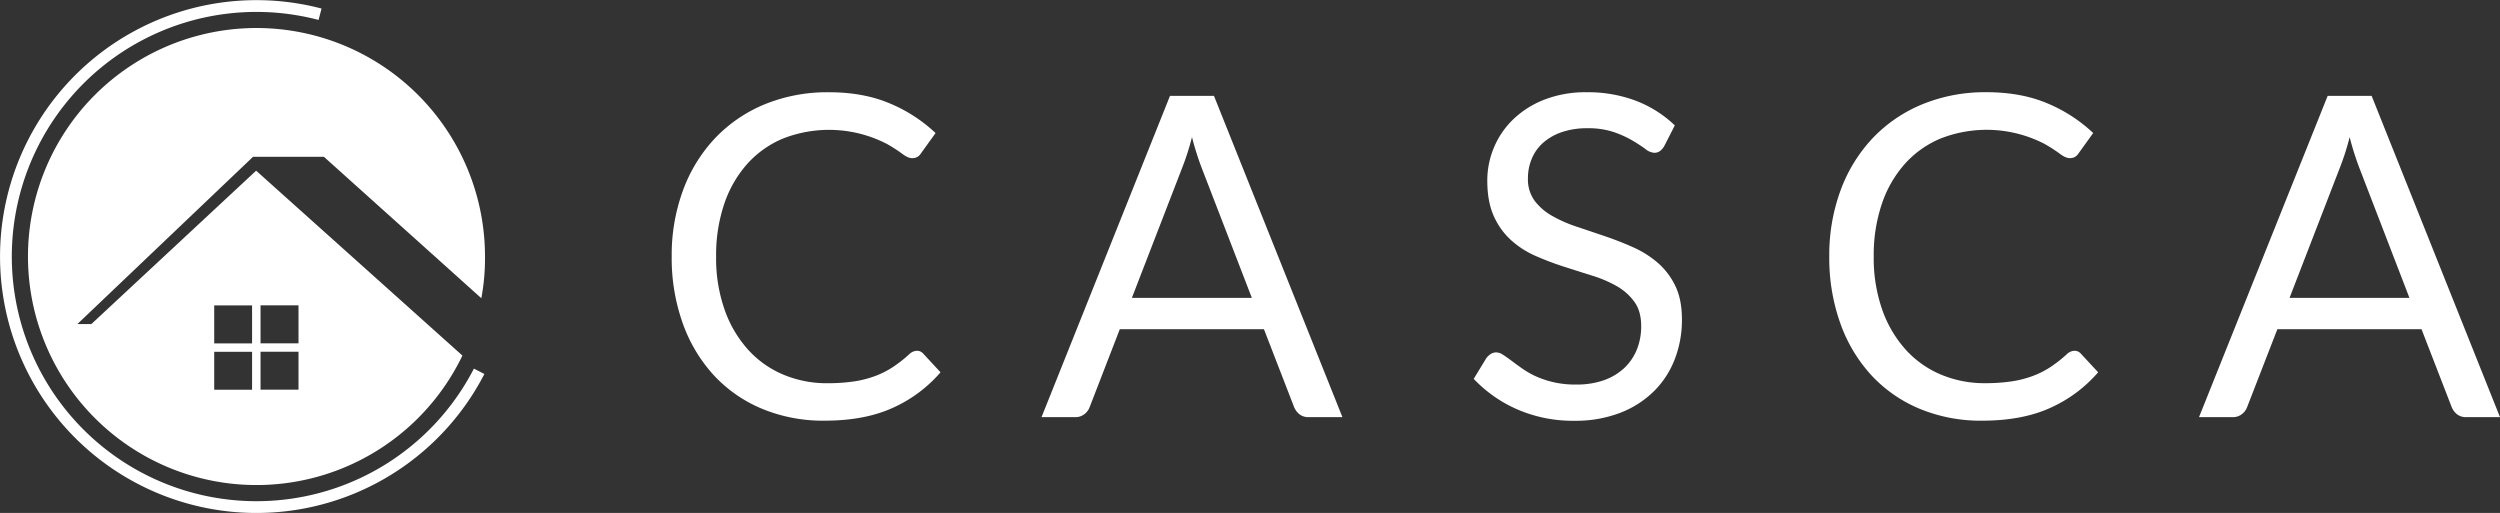
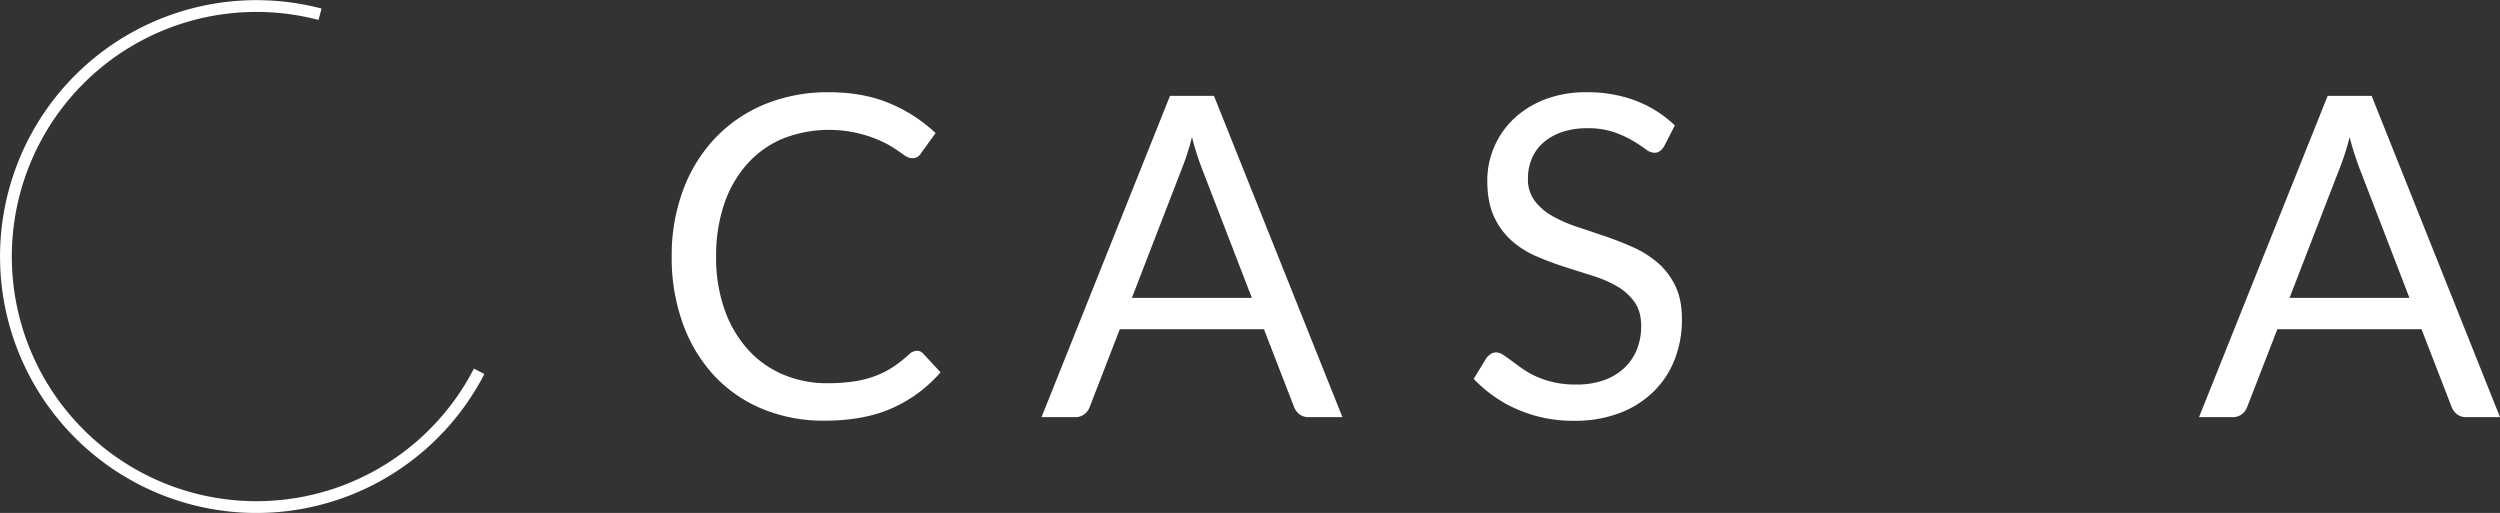
<svg xmlns="http://www.w3.org/2000/svg" id="Ebene_1" data-name="Ebene 1" viewBox="0 0 1274.33 261.46">
  <rect x="0" y="0" width="1274.33" height="261.46" fill="#333333" stroke="none" />
  <defs>
    <style>.cls-1{fill:#fff;}.cls-2{fill:none;stroke:#fff;stroke-miterlimit:10;stroke-width:6px;}</style>
  </defs>
-   <path class="cls-1" d="M199.61,171l80.25,72.09a110.25,110.25,0,0,0,1.87-21.33,116.48,116.48,0,1,0-11.51,50.57L165.07,178.08l-84,78.19-7.12,0L163.5,171Zm-32.29,75.73h19.35v19.35H167.32Zm0,23.63h19.35v19.34H167.32ZM143.7,246.76H163v19.35H143.7Zm0,23.63H163v19.34H143.7Z" transform="translate(-34.51 -91.08)" />
  <path class="cls-2" d="M278.75,280.34a127.7,127.7,0,1,1-81.1-182" transform="translate(-34.51 -91.08)" />
  <path class="cls-1" d="M501.93,269.88a4.22,4.22,0,0,1,3.2,1.48l8.8,9.49A70,70,0,0,1,489.53,299q-14.34,6.51-34.69,6.51a81,81,0,0,1-32-6.11,70.44,70.44,0,0,1-24.57-17.14,77.59,77.59,0,0,1-15.77-26.46,98.7,98.7,0,0,1-5.6-33.95,95.21,95.21,0,0,1,5.83-33.94,77.54,77.54,0,0,1,16.4-26.52,73.29,73.29,0,0,1,25.31-17.2A84.38,84.38,0,0,1,457,138.1q17.48,0,30.85,5.6a77.57,77.57,0,0,1,23.55,15.2l-7.32,10.17a5.92,5.92,0,0,1-1.77,1.89,5.1,5.1,0,0,1-2.91.74q-2.06,0-5-2.23a75.77,75.77,0,0,0-7.77-5,64.25,64.25,0,0,0-52.92-2.8,50.54,50.54,0,0,0-18.11,12.74,58.62,58.62,0,0,0-11.83,20.35,81.14,81.14,0,0,0-4.23,27.08,78.88,78.88,0,0,0,4.4,27.32,60.14,60.14,0,0,0,12,20.28,50.55,50.55,0,0,0,17.94,12.63,57.09,57.09,0,0,0,22.35,4.35,92.47,92.47,0,0,0,13.2-.86,53.66,53.66,0,0,0,10.85-2.69,45.5,45.5,0,0,0,9.26-4.62,66.24,66.24,0,0,0,8.52-6.69A5.9,5.9,0,0,1,501.93,269.88Z" transform="translate(-34.51 -91.08)" />
  <path class="cls-1" d="M718.79,303.71H701.65a7.39,7.39,0,0,1-4.81-1.49,9.14,9.14,0,0,1-2.74-3.77L678.79,258.9H605.3L590,298.45a8,8,0,0,1-2.63,3.66,7.32,7.32,0,0,1-4.8,1.6H565.41L630.9,139.93h22.4ZM672.61,242.9,646.9,176.27q-1.14-3-2.4-6.91t-2.4-8.4a125.31,125.31,0,0,1-4.91,15.42L611.47,242.9Z" transform="translate(-34.51 -91.08)" />
  <path class="cls-1" d="M882.84,165.53a8.35,8.35,0,0,1-2.23,2.57,4.87,4.87,0,0,1-2.91.86,8.12,8.12,0,0,1-4.57-2q-2.62-1.94-6.57-4.28a53.27,53.27,0,0,0-9.49-4.29,41,41,0,0,0-13.43-1.94,39.25,39.25,0,0,0-13.08,2,27.82,27.82,0,0,0-9.49,5.43A22.17,22.17,0,0,0,815.3,172a25.43,25.43,0,0,0-1.95,10,18.48,18.48,0,0,0,3.38,11.38,28.82,28.82,0,0,0,8.91,7.71,68,68,0,0,0,12.57,5.54q7,2.35,14.4,4.86T867,217.13a51,51,0,0,1,12.57,7.94,36.38,36.38,0,0,1,8.91,11.77q3.38,7,3.37,17.15a55.43,55.43,0,0,1-3.65,20.17,46.37,46.37,0,0,1-10.69,16.4,49.9,49.9,0,0,1-17.26,11,63.41,63.41,0,0,1-23.26,4,70.88,70.88,0,0,1-29-5.77,67.91,67.91,0,0,1-22.28-15.6l6.4-10.51a8.34,8.34,0,0,1,2.23-2.12,5.19,5.19,0,0,1,2.91-.85,6.46,6.46,0,0,1,3.37,1.19q1.89,1.22,4.29,3c1.6,1.22,3.43,2.56,5.48,4a44.5,44.5,0,0,0,7,4,47.58,47.58,0,0,0,9,3,49,49,0,0,0,11.32,1.2A42.19,42.19,0,0,0,851.76,285a30.09,30.09,0,0,0,10.46-6.11,26.74,26.74,0,0,0,6.57-9.43,31.61,31.61,0,0,0,2.28-12.23q0-7.42-3.37-12.17a28.08,28.08,0,0,0-8.86-8,61.86,61.86,0,0,0-12.57-5.43q-7.1-2.22-14.4-4.57a150.68,150.68,0,0,1-14.4-5.43,46,46,0,0,1-12.57-8A36.72,36.72,0,0,1,796,201.36q-3.37-7.38-3.37-18.23a43.34,43.34,0,0,1,3.37-16.8,42.86,42.86,0,0,1,9.83-14.4,47.89,47.89,0,0,1,15.89-10.06,57.82,57.82,0,0,1,21.65-3.77,69,69,0,0,1,25,4.34A59.25,59.25,0,0,1,888.22,155Z" transform="translate(-34.51 -91.08)" />
-   <path class="cls-1" d="M1092,269.88a4.25,4.25,0,0,1,3.2,1.48l8.8,9.49A70.05,70.05,0,0,1,1079.58,299q-14.34,6.51-34.68,6.51a81,81,0,0,1-32-6.11,70.48,70.48,0,0,1-24.58-17.14,77.59,77.59,0,0,1-15.77-26.46,98.94,98.94,0,0,1-5.6-33.95,95.43,95.43,0,0,1,5.83-33.94,77.69,77.69,0,0,1,16.4-26.52,73.43,73.43,0,0,1,25.32-17.2,84.29,84.29,0,0,1,32.57-6.11q17.49,0,30.86,5.6a77.64,77.64,0,0,1,23.54,15.2l-7.31,10.17a6.15,6.15,0,0,1-1.77,1.89,5.15,5.15,0,0,1-2.92.74q-2.06,0-5-2.23a75.77,75.77,0,0,0-7.77-5,64.25,64.25,0,0,0-52.92-2.8,50.63,50.63,0,0,0-18.11,12.74,58.77,58.77,0,0,0-11.83,20.35,81.14,81.14,0,0,0-4.23,27.08,79.12,79.12,0,0,0,4.4,27.32,60.14,60.14,0,0,0,12,20.28,50.59,50.59,0,0,0,17.95,12.63,57,57,0,0,0,22.34,4.35,92.47,92.47,0,0,0,13.2-.86,53.93,53.93,0,0,0,10.86-2.69,45.42,45.42,0,0,0,9.25-4.62,66.24,66.24,0,0,0,8.52-6.69A5.91,5.91,0,0,1,1092,269.88Z" transform="translate(-34.51 -91.08)" />
  <path class="cls-1" d="M1308.84,303.71H1291.7a7.38,7.38,0,0,1-4.8-1.49,9.06,9.06,0,0,1-2.74-3.77l-15.32-39.55h-73.49L1180,298.45a8.12,8.12,0,0,1-2.63,3.66,7.35,7.35,0,0,1-4.8,1.6h-17.15L1221,139.93h22.4Zm-46.17-60.81L1237,176.27q-1.14-3-2.4-6.91t-2.4-8.4a125.31,125.31,0,0,1-4.91,15.42l-25.72,66.52Z" transform="translate(-34.51 -91.08)" />
</svg>